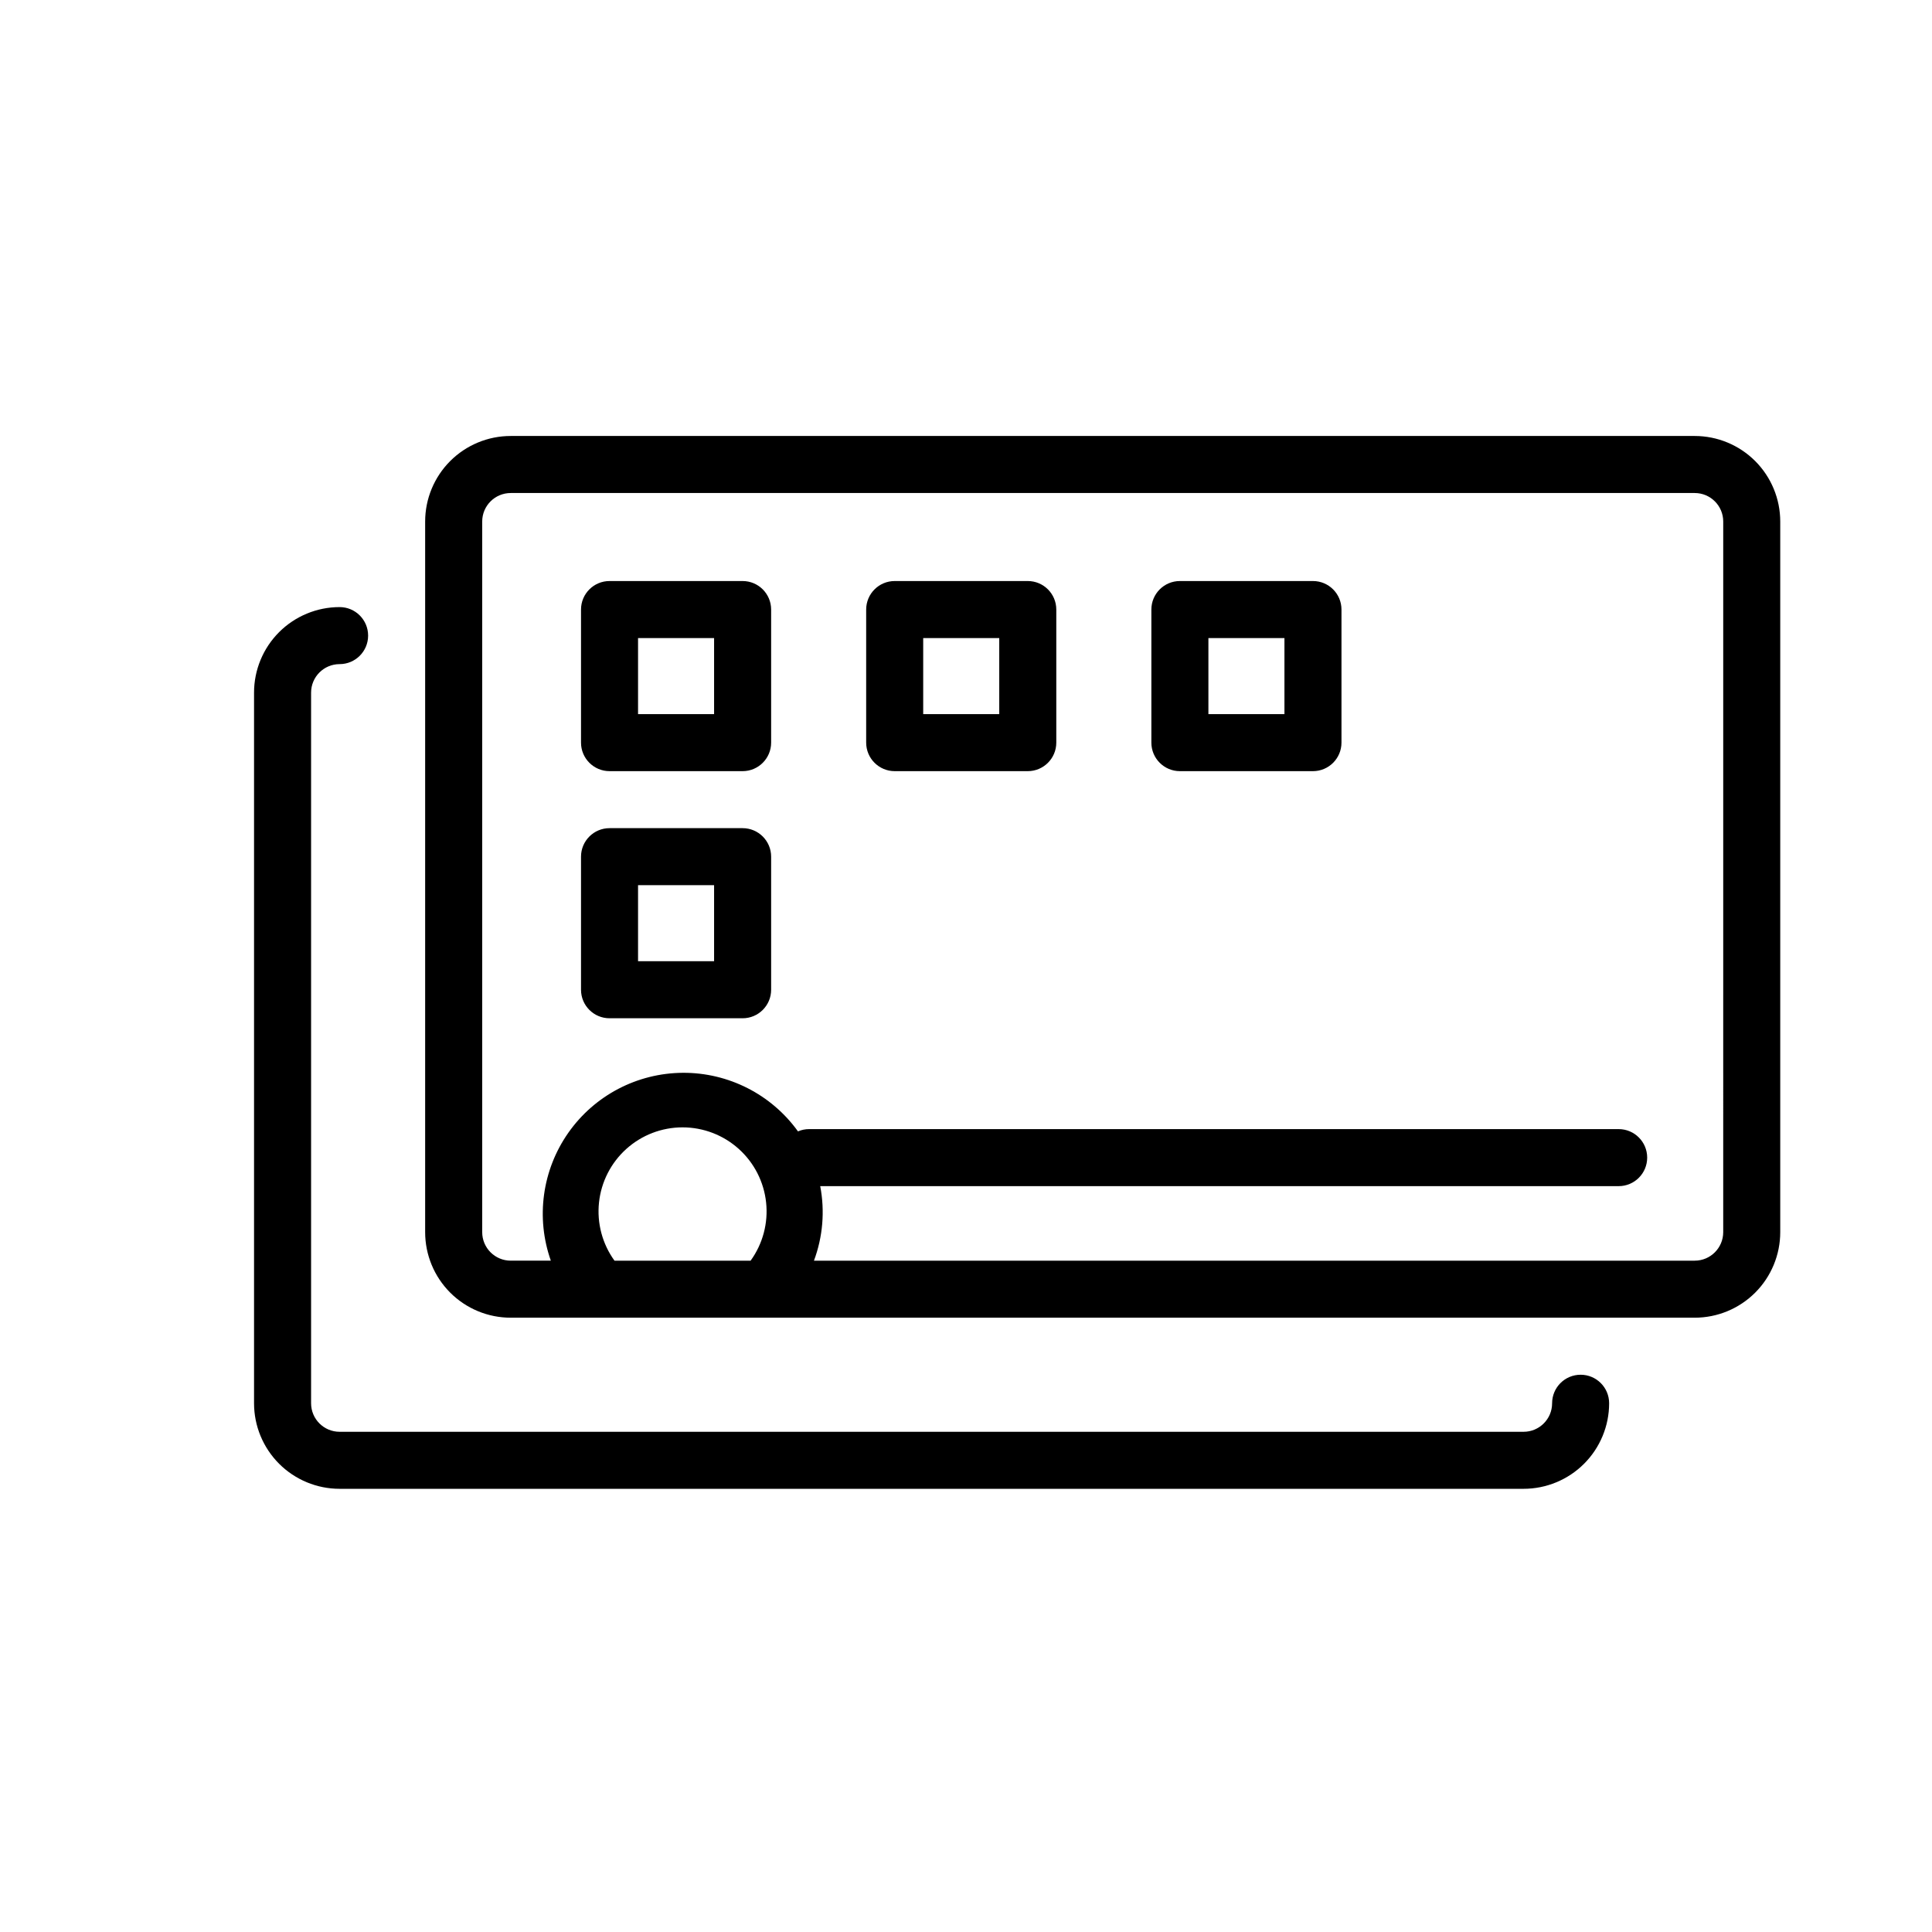
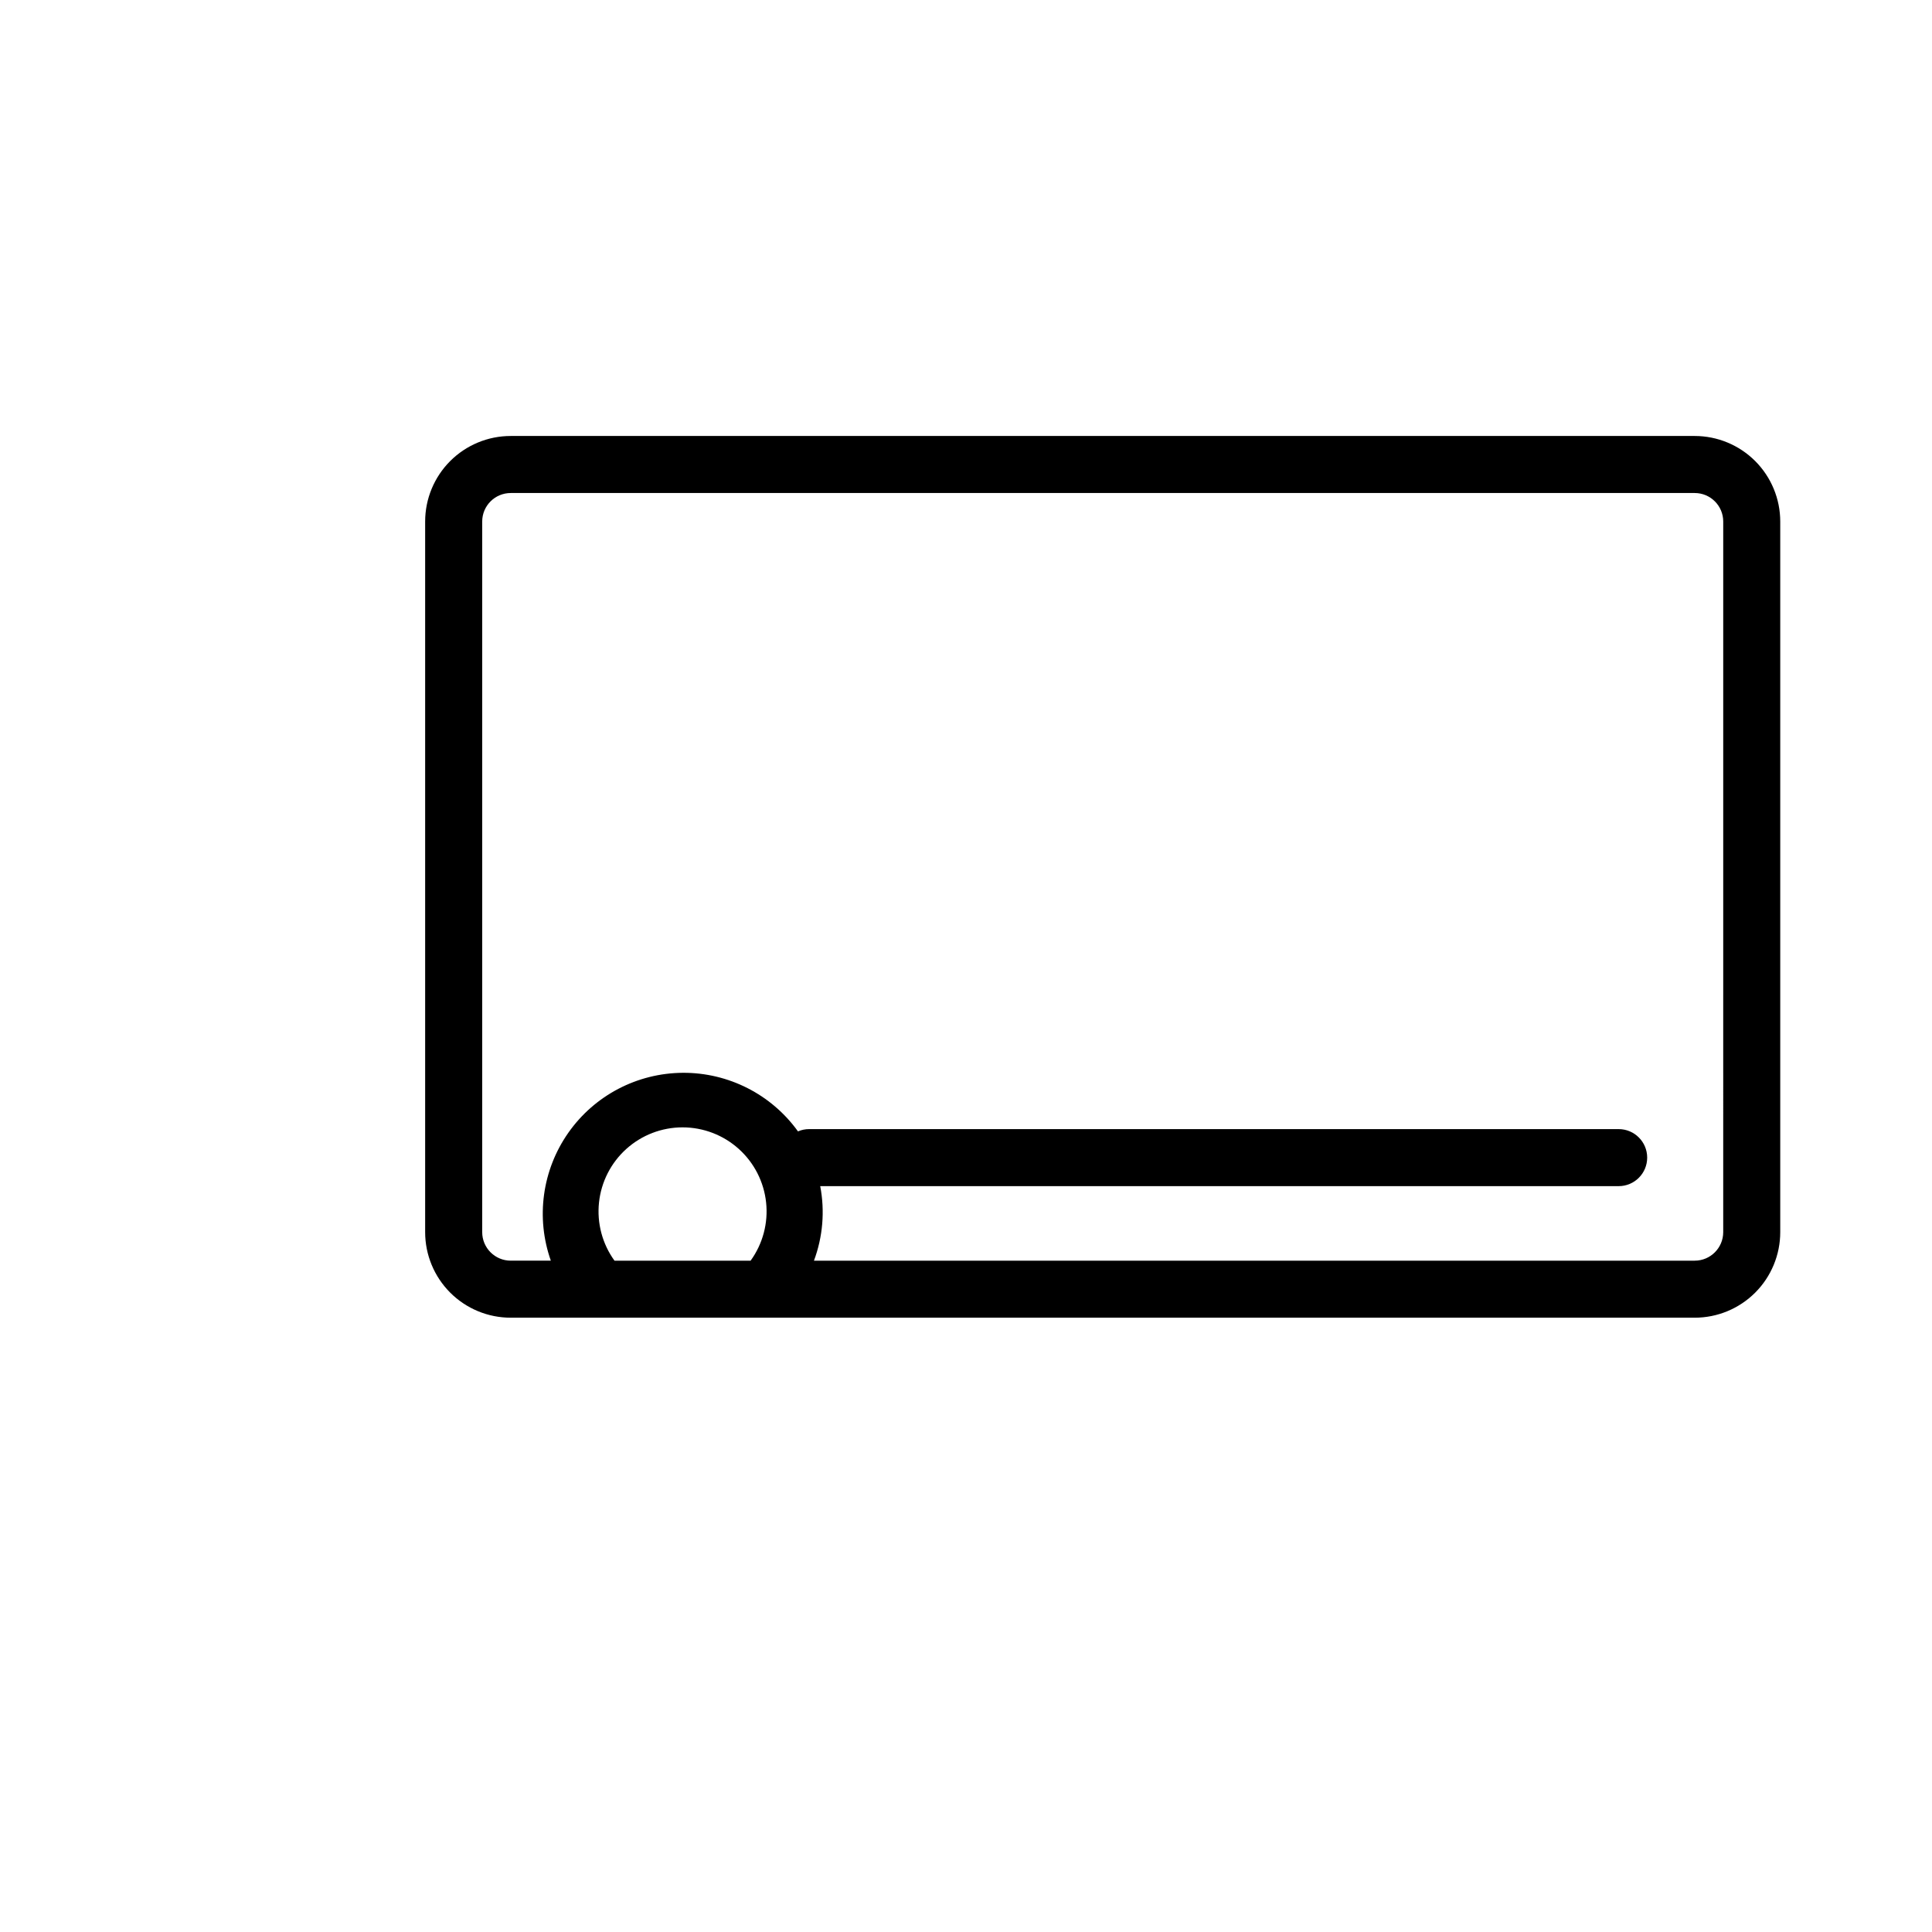
<svg xmlns="http://www.w3.org/2000/svg" fill="#000000" width="800px" height="800px" version="1.1" viewBox="144 144 512 512">
  <g>
    <path d="m593.11 259.54h-313.77c-6.012 0-11.777 2.391-16.031 6.641-4.25 4.254-6.641 10.02-6.641 16.031v188.32c0 6.012 2.391 11.781 6.641 16.031 4.254 4.254 10.02 6.641 16.031 6.641h313.77c6.012 0 11.777-2.387 16.031-6.641 4.25-4.25 6.641-10.02 6.641-16.031v-188.32c0-6.012-2.391-11.777-6.641-16.031-4.254-4.25-10.02-6.641-16.031-6.641zm-250.24 218.55h-36.023c-3.227-4.453-4.688-9.945-4.106-15.414 0.578-5.465 3.164-10.527 7.25-14.203 4.09-3.68 9.395-5.711 14.891-5.711 5.5 0 10.805 2.031 14.895 5.711 4.086 3.676 6.672 8.738 7.25 14.203 0.582 5.469-0.883 10.961-4.106 15.414zm257.8-7.559c0 4.176-3.383 7.559-7.555 7.559h-233.41c2.356-6.309 2.93-13.141 1.66-19.75h211.6c4.172 0 7.555-3.383 7.555-7.559 0-4.172-3.383-7.555-7.555-7.555h-214.52c-1.02-0.004-2.031 0.203-2.973 0.602-7.059-9.805-18.426-15.59-30.512-15.523-12.082 0.07-23.387 5.981-30.332 15.867-6.949 9.887-8.68 22.527-4.652 33.918h-10.629c-4.172 0-7.559-3.383-7.559-7.559v-188.32c0-4.172 3.387-7.555 7.559-7.555h313.77c4.172 0 7.555 3.383 7.555 7.555z" />
-     <path d="m340.8 297.98h-35.266c-4.176 0-7.559 3.383-7.559 7.559v35.266c0 4.172 3.383 7.559 7.559 7.559h35.266c4.172 0 7.559-3.387 7.559-7.559v-35.266c0-4.176-3.387-7.559-7.559-7.559zm-7.559 35.266h-20.152v-20.152h20.152z" />
-     <path d="m416.37 297.98h-35.266c-4.172 0-7.559 3.383-7.559 7.559v35.266c0 4.172 3.387 7.559 7.559 7.559h35.266c4.176 0 7.559-3.387 7.559-7.559v-35.266c0-4.176-3.383-7.559-7.559-7.559zm-7.559 35.266h-20.152v-20.152h20.152z" />
-     <path d="m491.95 297.98h-35.27c-4.172 0-7.555 3.383-7.555 7.559v35.266c0 4.172 3.383 7.559 7.555 7.559h35.27c4.172 0 7.555-3.387 7.555-7.559v-35.266c0-4.176-3.383-7.559-7.555-7.559zm-7.559 35.266h-20.152v-20.152h20.152z" />
-     <path d="m340.8 363.47h-35.266c-4.176 0-7.559 3.383-7.559 7.559v35.266c0 4.172 3.383 7.555 7.559 7.555h35.266c4.172 0 7.559-3.383 7.559-7.555v-35.266c0-4.176-3.387-7.559-7.559-7.559zm-7.559 35.266h-20.152v-20.152h20.152z" />
-     <path d="m562.88 508.32c-4.172 0-7.555 3.383-7.555 7.559 0 4.172-3.383 7.559-7.559 7.559h-313.77c-4.172 0-7.555-3.387-7.555-7.559v-188.32c0-4.172 3.383-7.559 7.555-7.559 4.176 0 7.559-3.383 7.559-7.555 0-4.176-3.383-7.559-7.559-7.559-6.012 0-11.777 2.391-16.031 6.641-4.25 4.25-6.641 10.02-6.641 16.031v188.32c0 6.012 2.391 11.777 6.641 16.031 4.254 4.25 10.02 6.641 16.031 6.641h313.77c6.012 0 11.781-2.391 16.031-6.641 4.25-4.254 6.641-10.02 6.641-16.031 0-4.176-3.383-7.559-7.559-7.559z" />
  </g>
</svg>